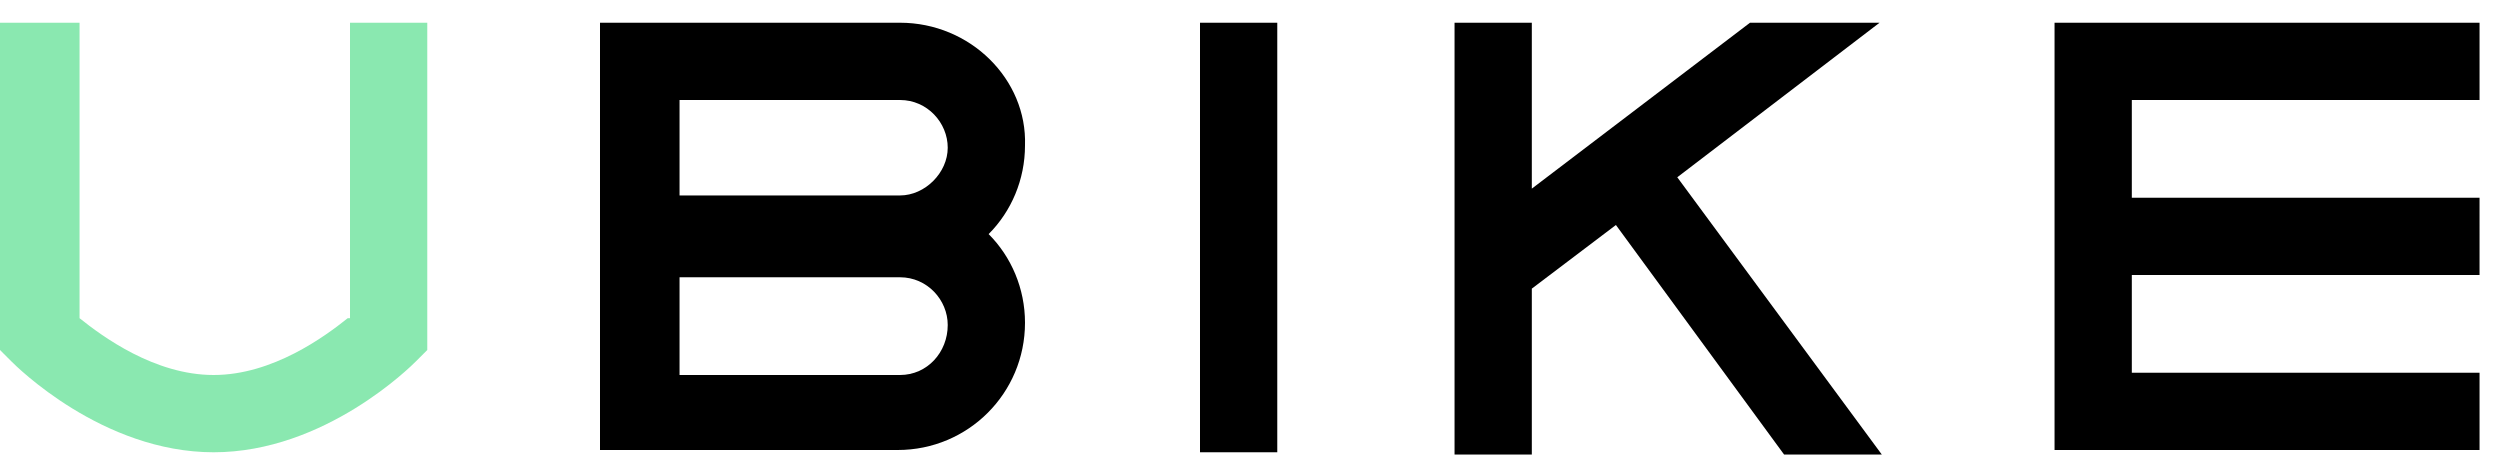
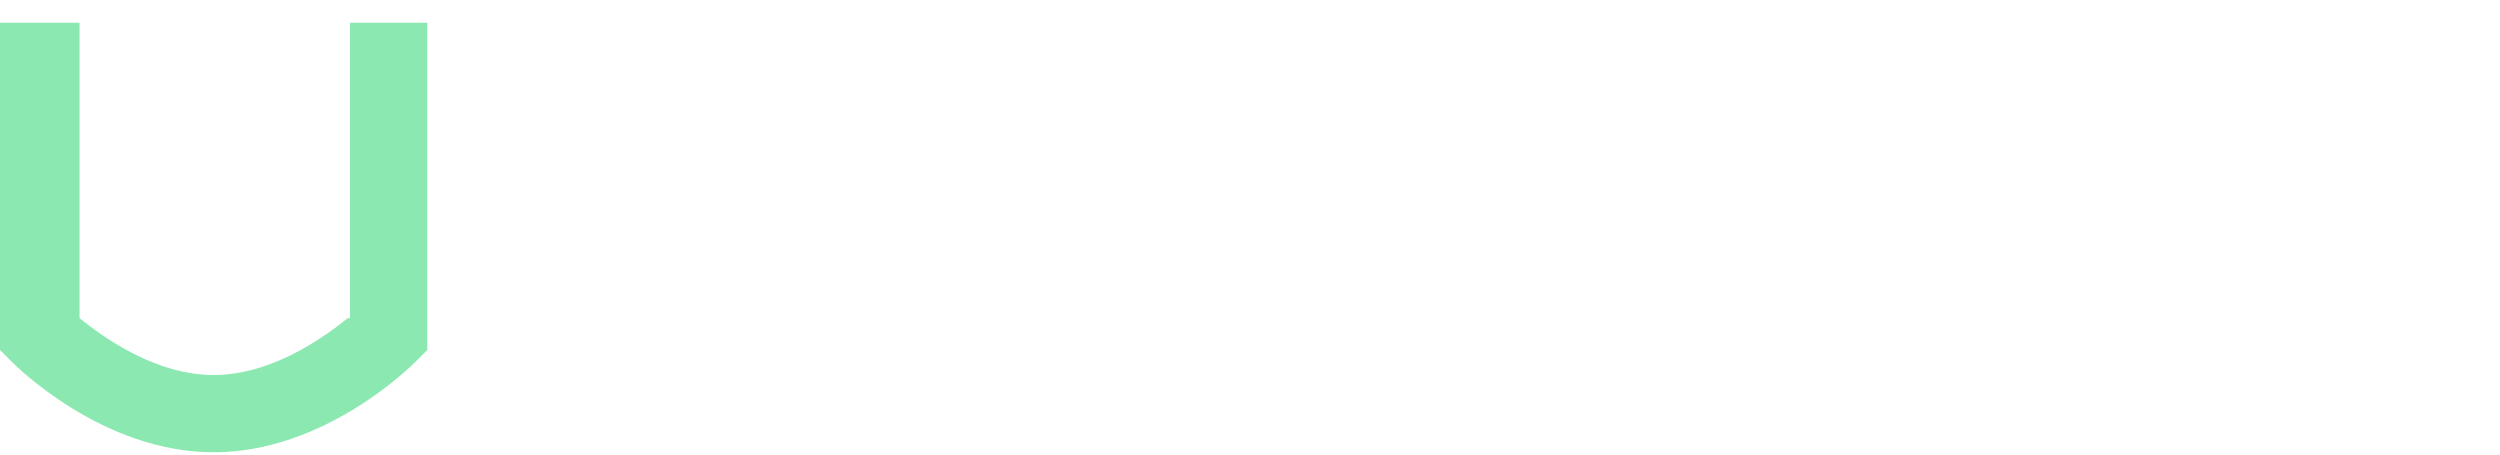
<svg xmlns="http://www.w3.org/2000/svg" version="1.1" x="0" y="0" viewBox="0 0 110 20" xml:space="preserve">
-   <path class="bike" d="M39.6 1H26.4v18.8h13.1c3.1 0 5.6-2.5 5.6-5.6 0-1.5-.6-2.9-1.6-3.9 1-1 1.6-2.4 1.6-3.9.1-2.9-2.4-5.4-5.5-5.4zm-9.7 3.4h9.7c1.2 0 2.1 1 2.1 2.1s-1 2.1-2.1 2.1h-9.7V4.4zm9.7 12.1h-9.7v-4.3h9.7c1.2 0 2.1 1 2.1 2.1 0 1.2-.9 2.2-2.1 2.2zM109.1 4.4V1H90.4v18.8h18.7v-3.4H93.8v-4.3h15.3V8.7H93.8V4.4h15.3z" />
  <path d="M15.3 14c-1 .8-3.3 2.5-5.9 2.5-2.6 0-4.9-1.7-5.9-2.5V1H0v14.4l.5.5c.2.2 4 4 8.9 4s8.7-3.8 8.9-4l.5-.5V1h-3.4v13z" fill-rule="evenodd" clip-rule="evenodd" fill="#8ae8b0" />
-   <path class="bike" d="M52.8 19.9h3.4V1h-3.4v18.9zM67.4 8.3V1H64v19h3.4v-7.3l3.7-2.8L78.5 20h4.3l-9-12.2L82.7 1H77l-9.6 7.3z" />
</svg>